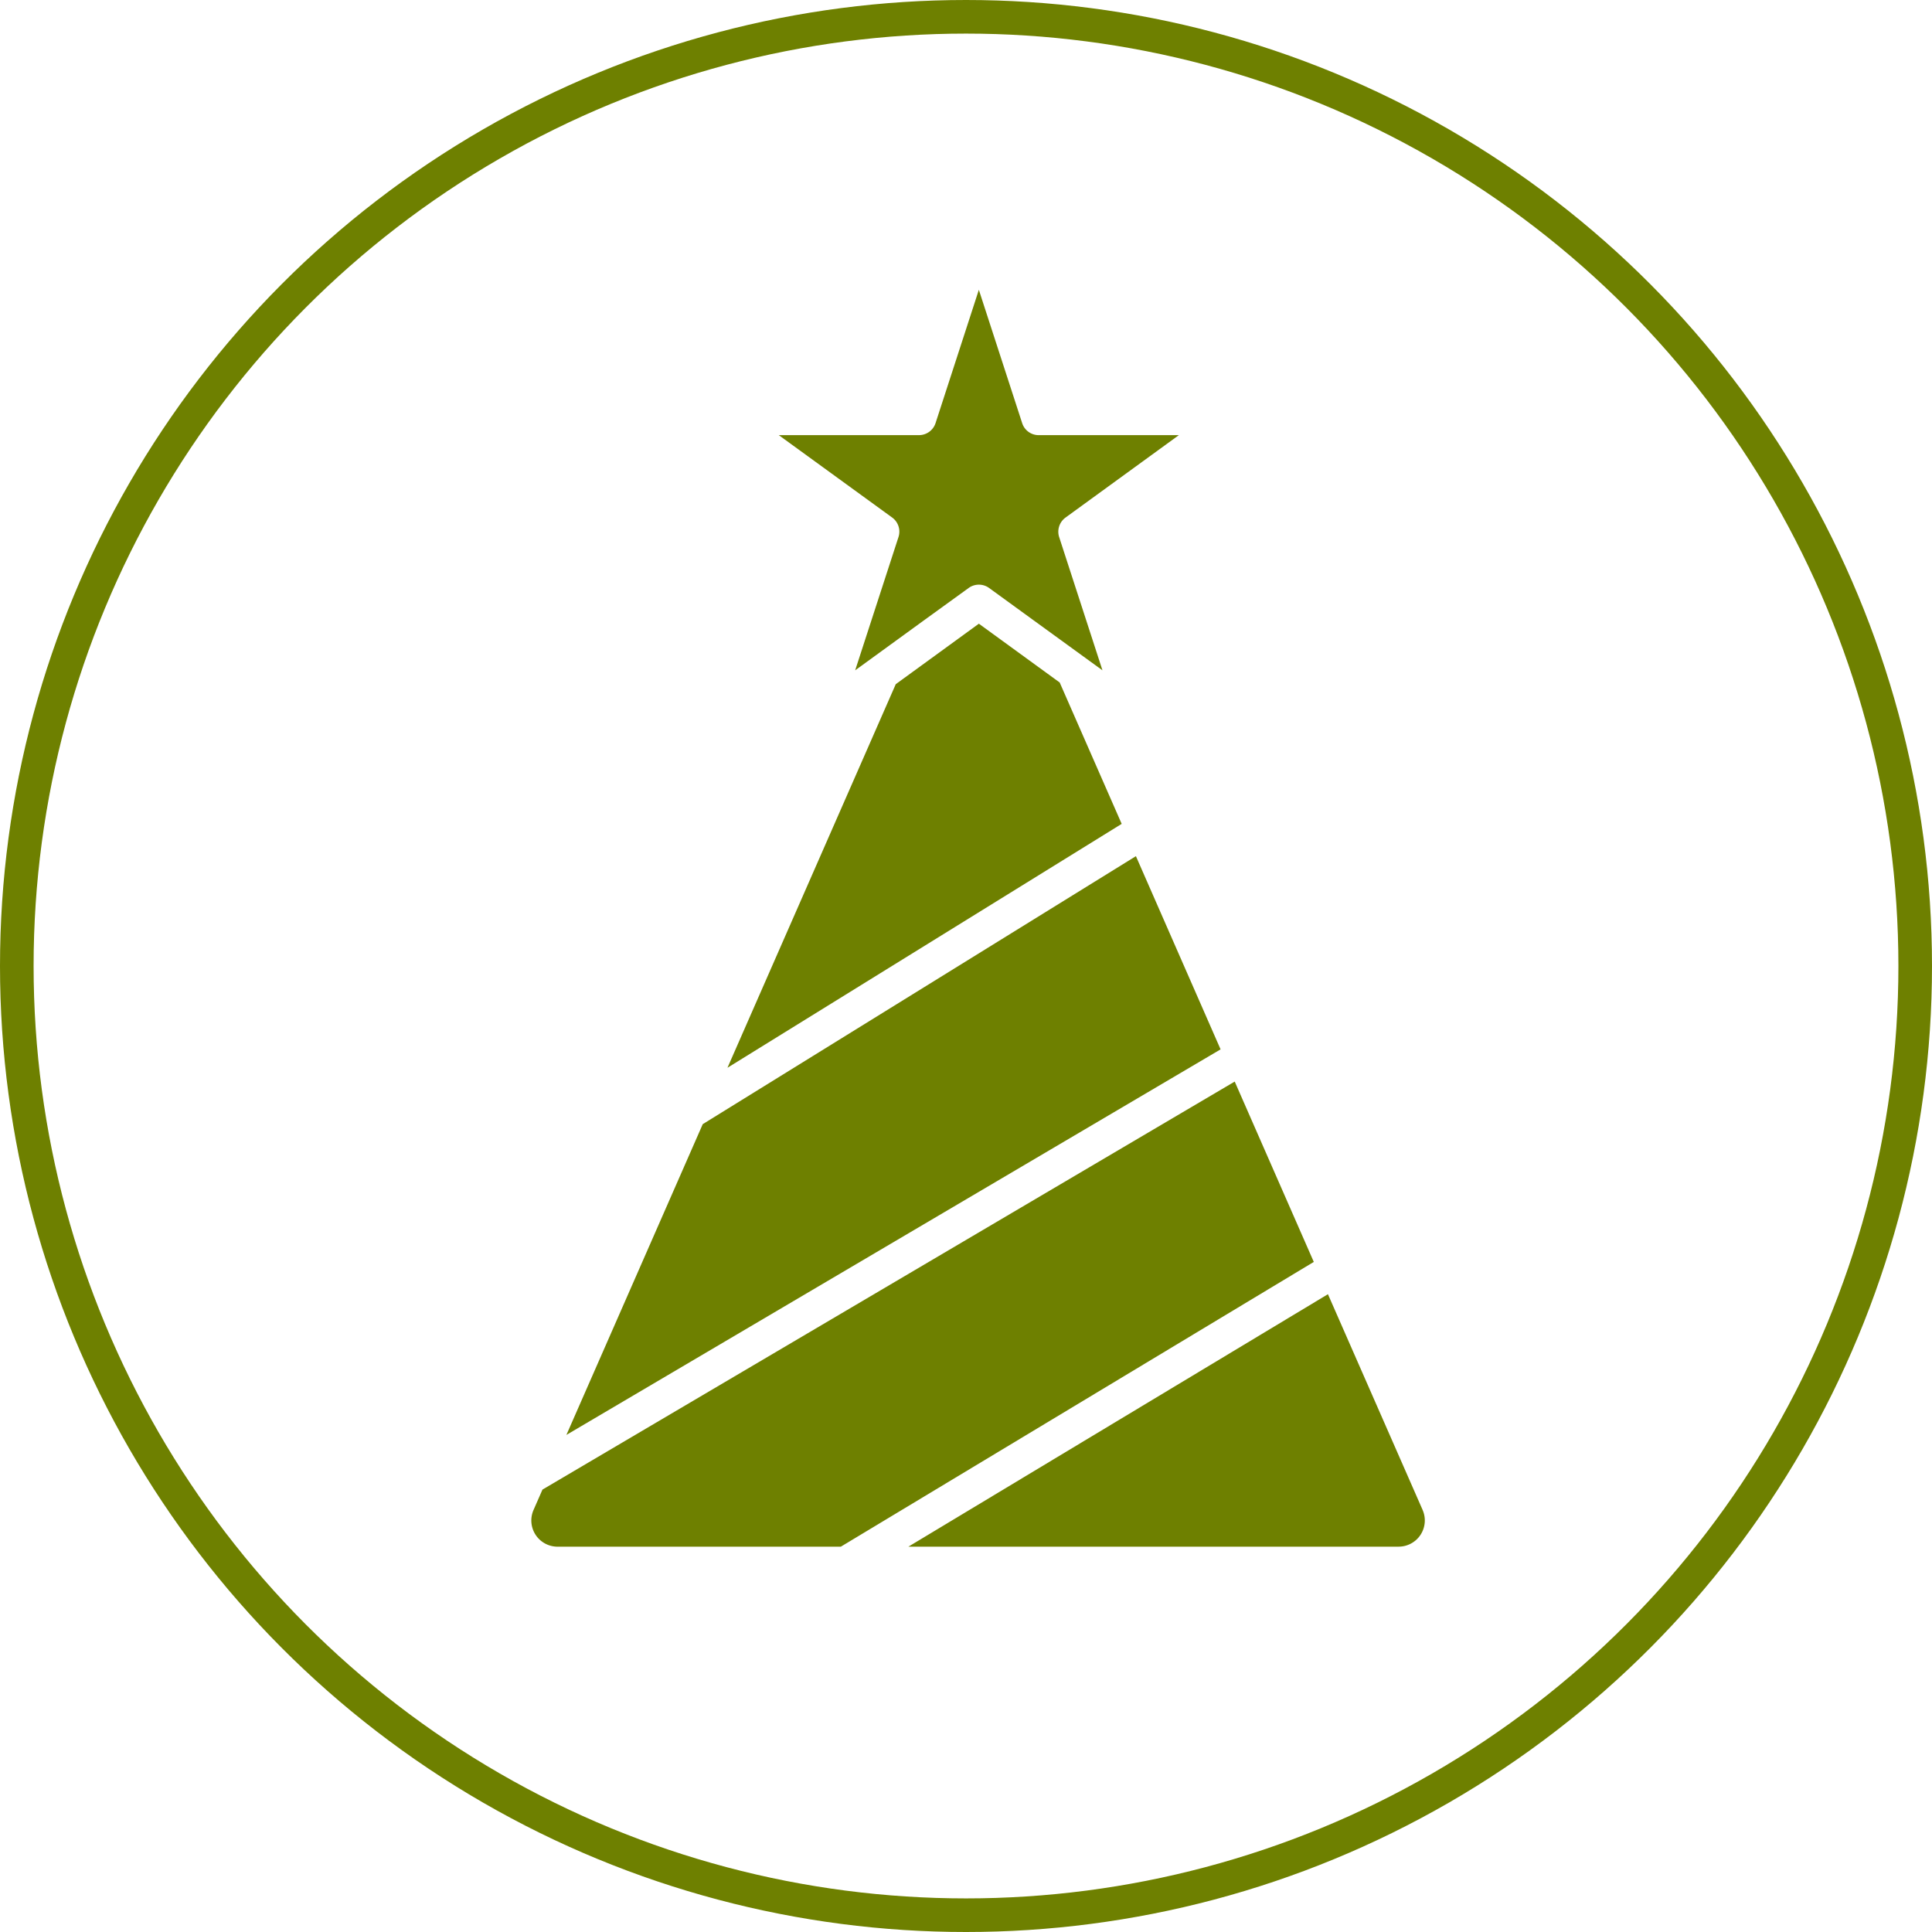
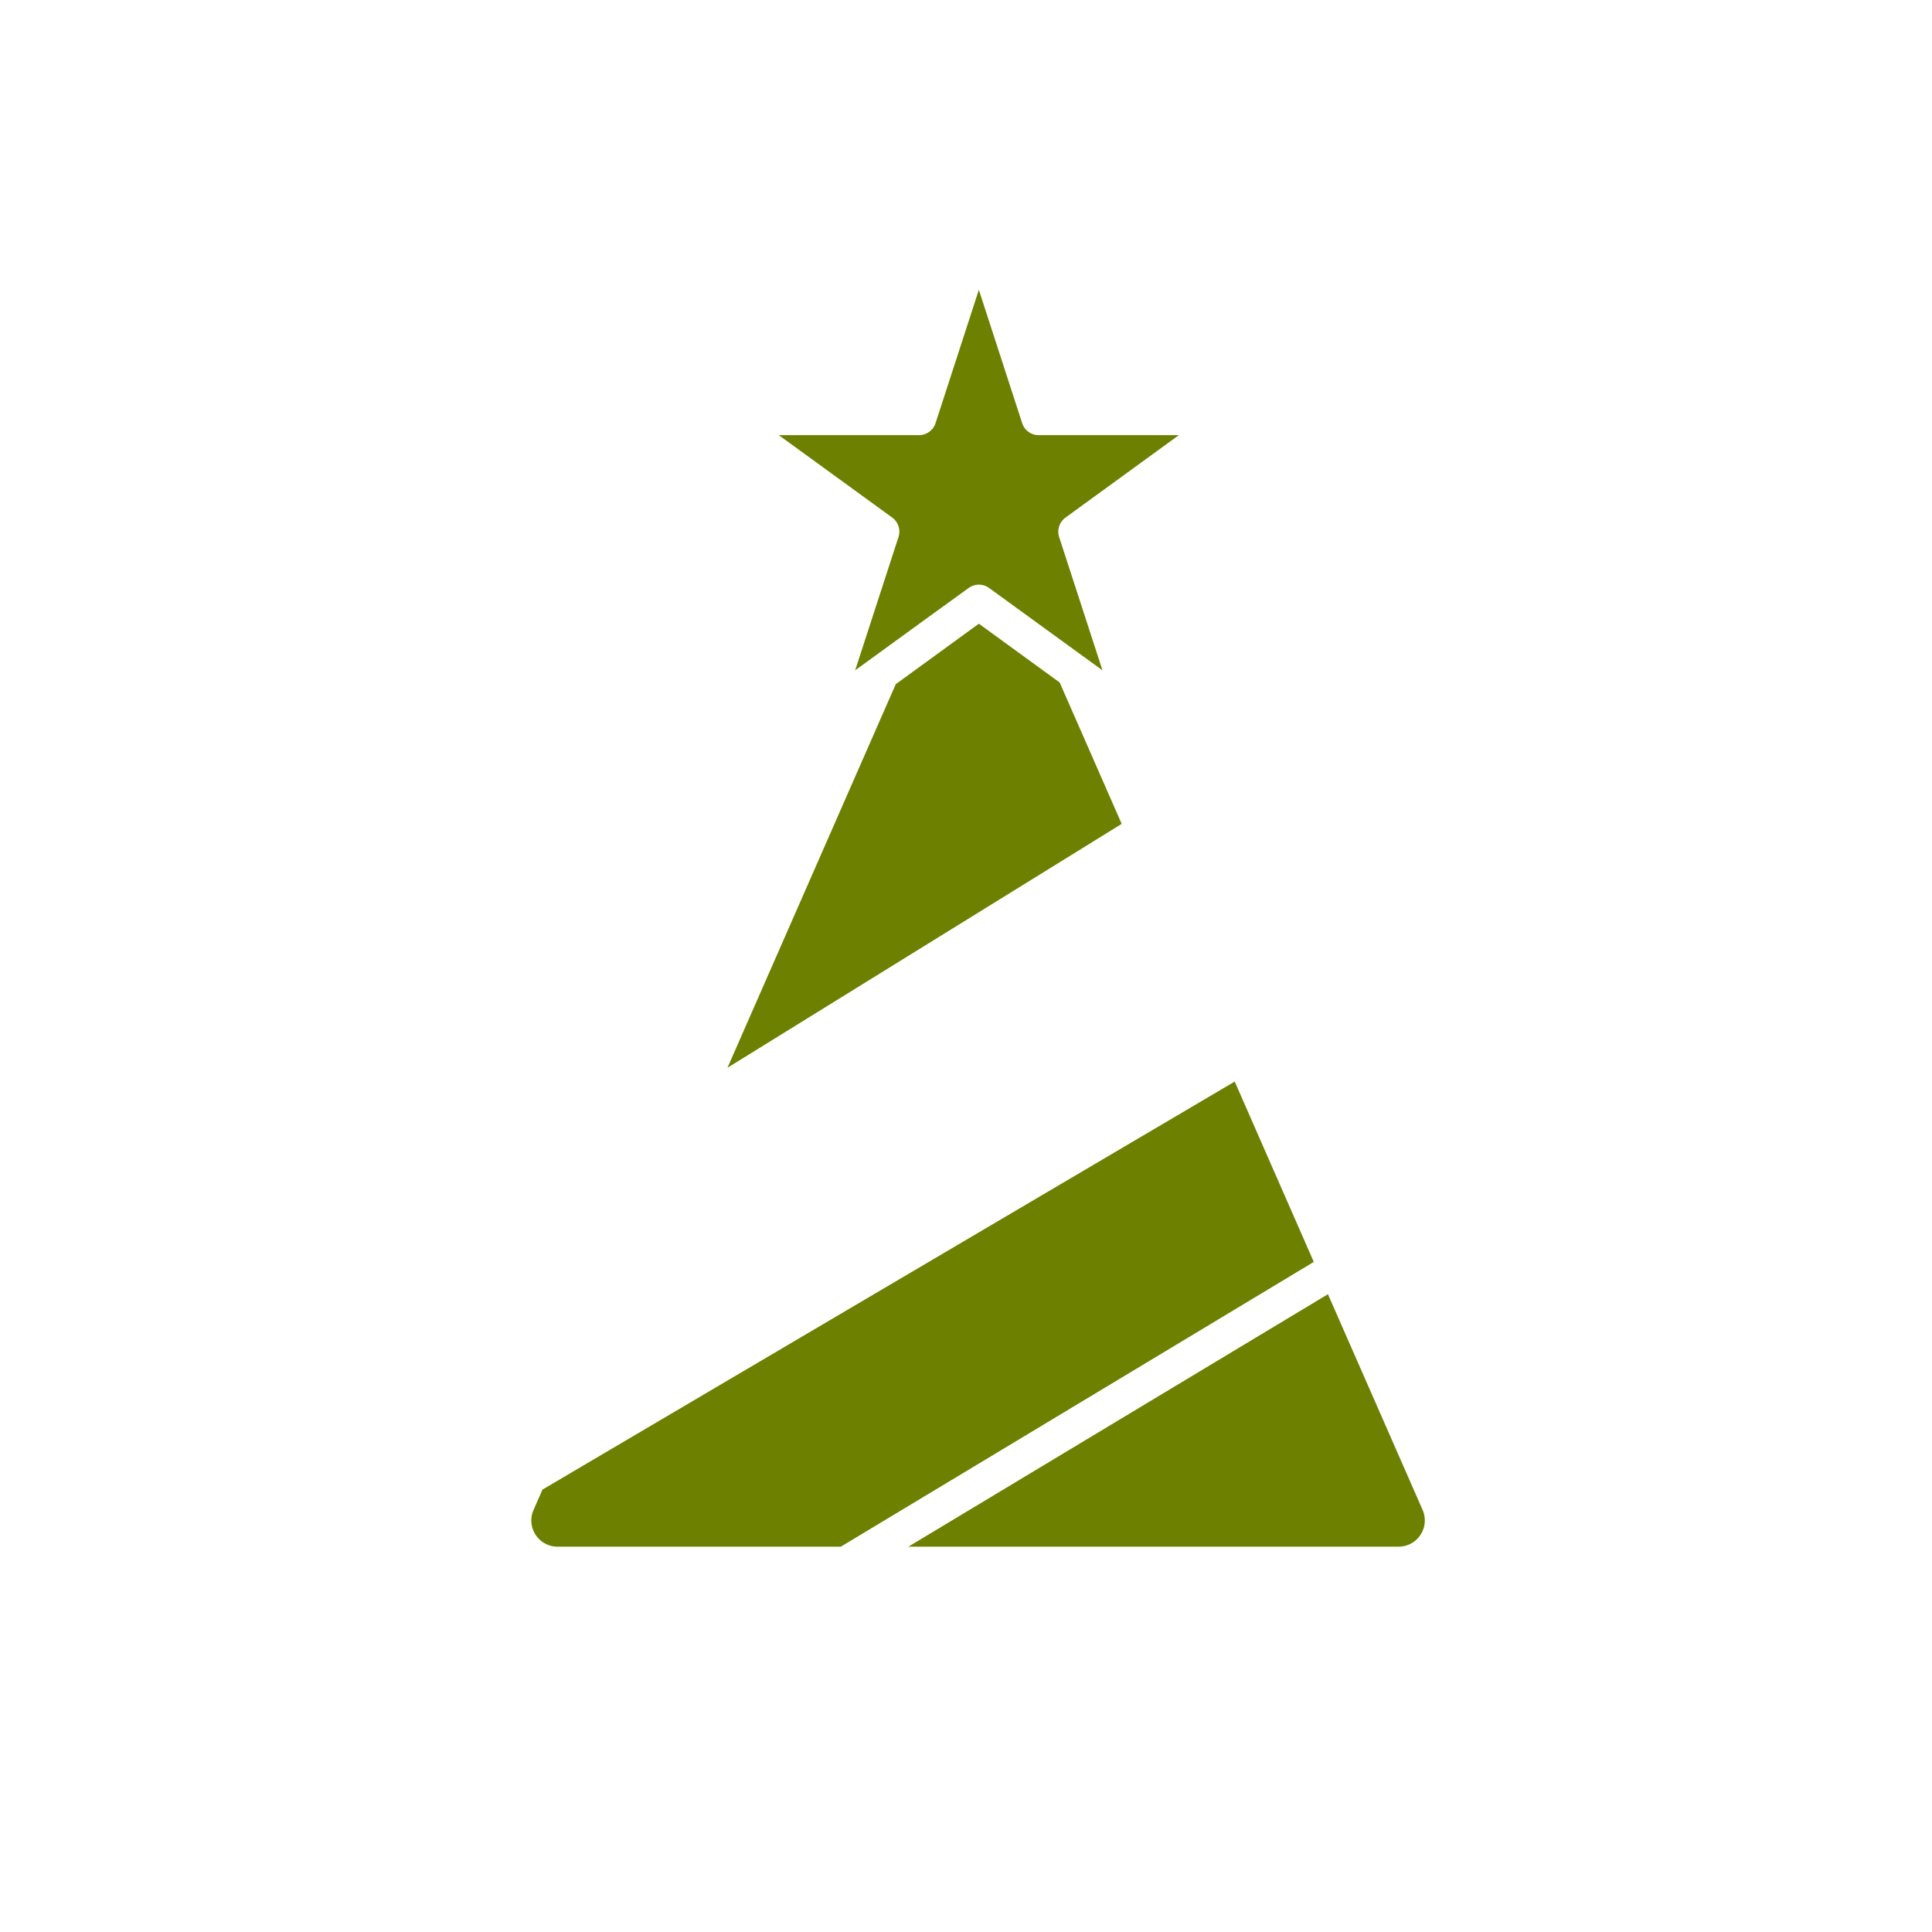
<svg xmlns="http://www.w3.org/2000/svg" width="115" height="115" viewBox="0 0 115 115">
  <defs>
    <clipPath id="clip-path">
      <path id="Clip_2" data-name="Clip 2" d="M0,0H30.74V15.027H0Z" fill="none" />
    </clipPath>
    <clipPath id="clip-path-2">
      <path id="Clip_11" data-name="Clip 11" d="M0,0H23.814V22.65H0Z" fill="none" />
    </clipPath>
  </defs>
  <g id="Groupe_16" data-name="Groupe 16" transform="translate(-951 -488)">
    <g id="Oval_Copy_5" data-name="Oval Copy 5" transform="translate(951 488)" fill="none" stroke="#6e8000" stroke-miterlimit="10" stroke-width="2">
      <circle cx="57.5" cy="57.5" r="57.5" stroke="none" />
-       <circle cx="57.5" cy="57.5" r="56.5" fill="none" />
    </g>
    <g id="Group_13" data-name="Group 13" transform="translate(982.625 505.25)">
      <g id="Group_3" data-name="Group 3" transform="translate(22.447 59.786)">
        <path id="Clip_2-2" data-name="Clip 2" d="M0,0H30.74V15.027H0Z" fill="none" />
        <g id="Group_3-2" data-name="Group 3" clip-path="url(#clip-path)">
          <path id="Fill_1" data-name="Fill 1" d="M30.608,12.842,24.972,0,0,15.027H29.18a1.559,1.559,0,0,0,1.427-2.185" fill="#6e8000" />
        </g>
      </g>
      <path id="Fill_4" data-name="Fill 4" d="M41.87,0,.665,24.287.133,25.5a1.559,1.559,0,0,0,1.427,2.185H18.425l28.152-16.95Z" transform="translate(0 47.129)" fill="#6e8000" />
-       <path id="Fill_6" data-name="Fill 6" d="M33.9,0,8.116,15.952,0,34.45,38.94,11.5Z" transform="translate(2.089 33.712)" fill="#6e8000" />
      <path id="Fill_8" data-name="Fill 8" d="M19.776,3.5,14.965,0,10.018,3.6,0,26.433,23.466,11.915Z" transform="translate(11.676 19.875)" fill="#6e8000" />
      <g id="Group_12" data-name="Group 12" transform="translate(14.731)">
        <path id="Clip_11-2" data-name="Clip 11" d="M0,0H23.814V22.65H0Z" fill="none" />
        <g id="Group_12-2" data-name="Group 12" clip-path="url(#clip-path-2)">
          <path id="Fill_10" data-name="Fill 10" d="M7.124,14.721,4.547,22.65l4.069-2.957L11.3,17.75a1.037,1.037,0,0,1,1.221,0l2.546,1.85,4.2,3.05L16.69,14.721a1.041,1.041,0,0,1,.379-1.164l6.745-4.905h-8.34a1.032,1.032,0,0,1-.987-.717L11.909,0,9.332,7.934a1.039,1.039,0,0,1-.992.717H0l6.75,4.905a1.038,1.038,0,0,1,.374,1.164" transform="translate(0 0)" fill="#6e8000" />
        </g>
      </g>
    </g>
  </g>
</svg>